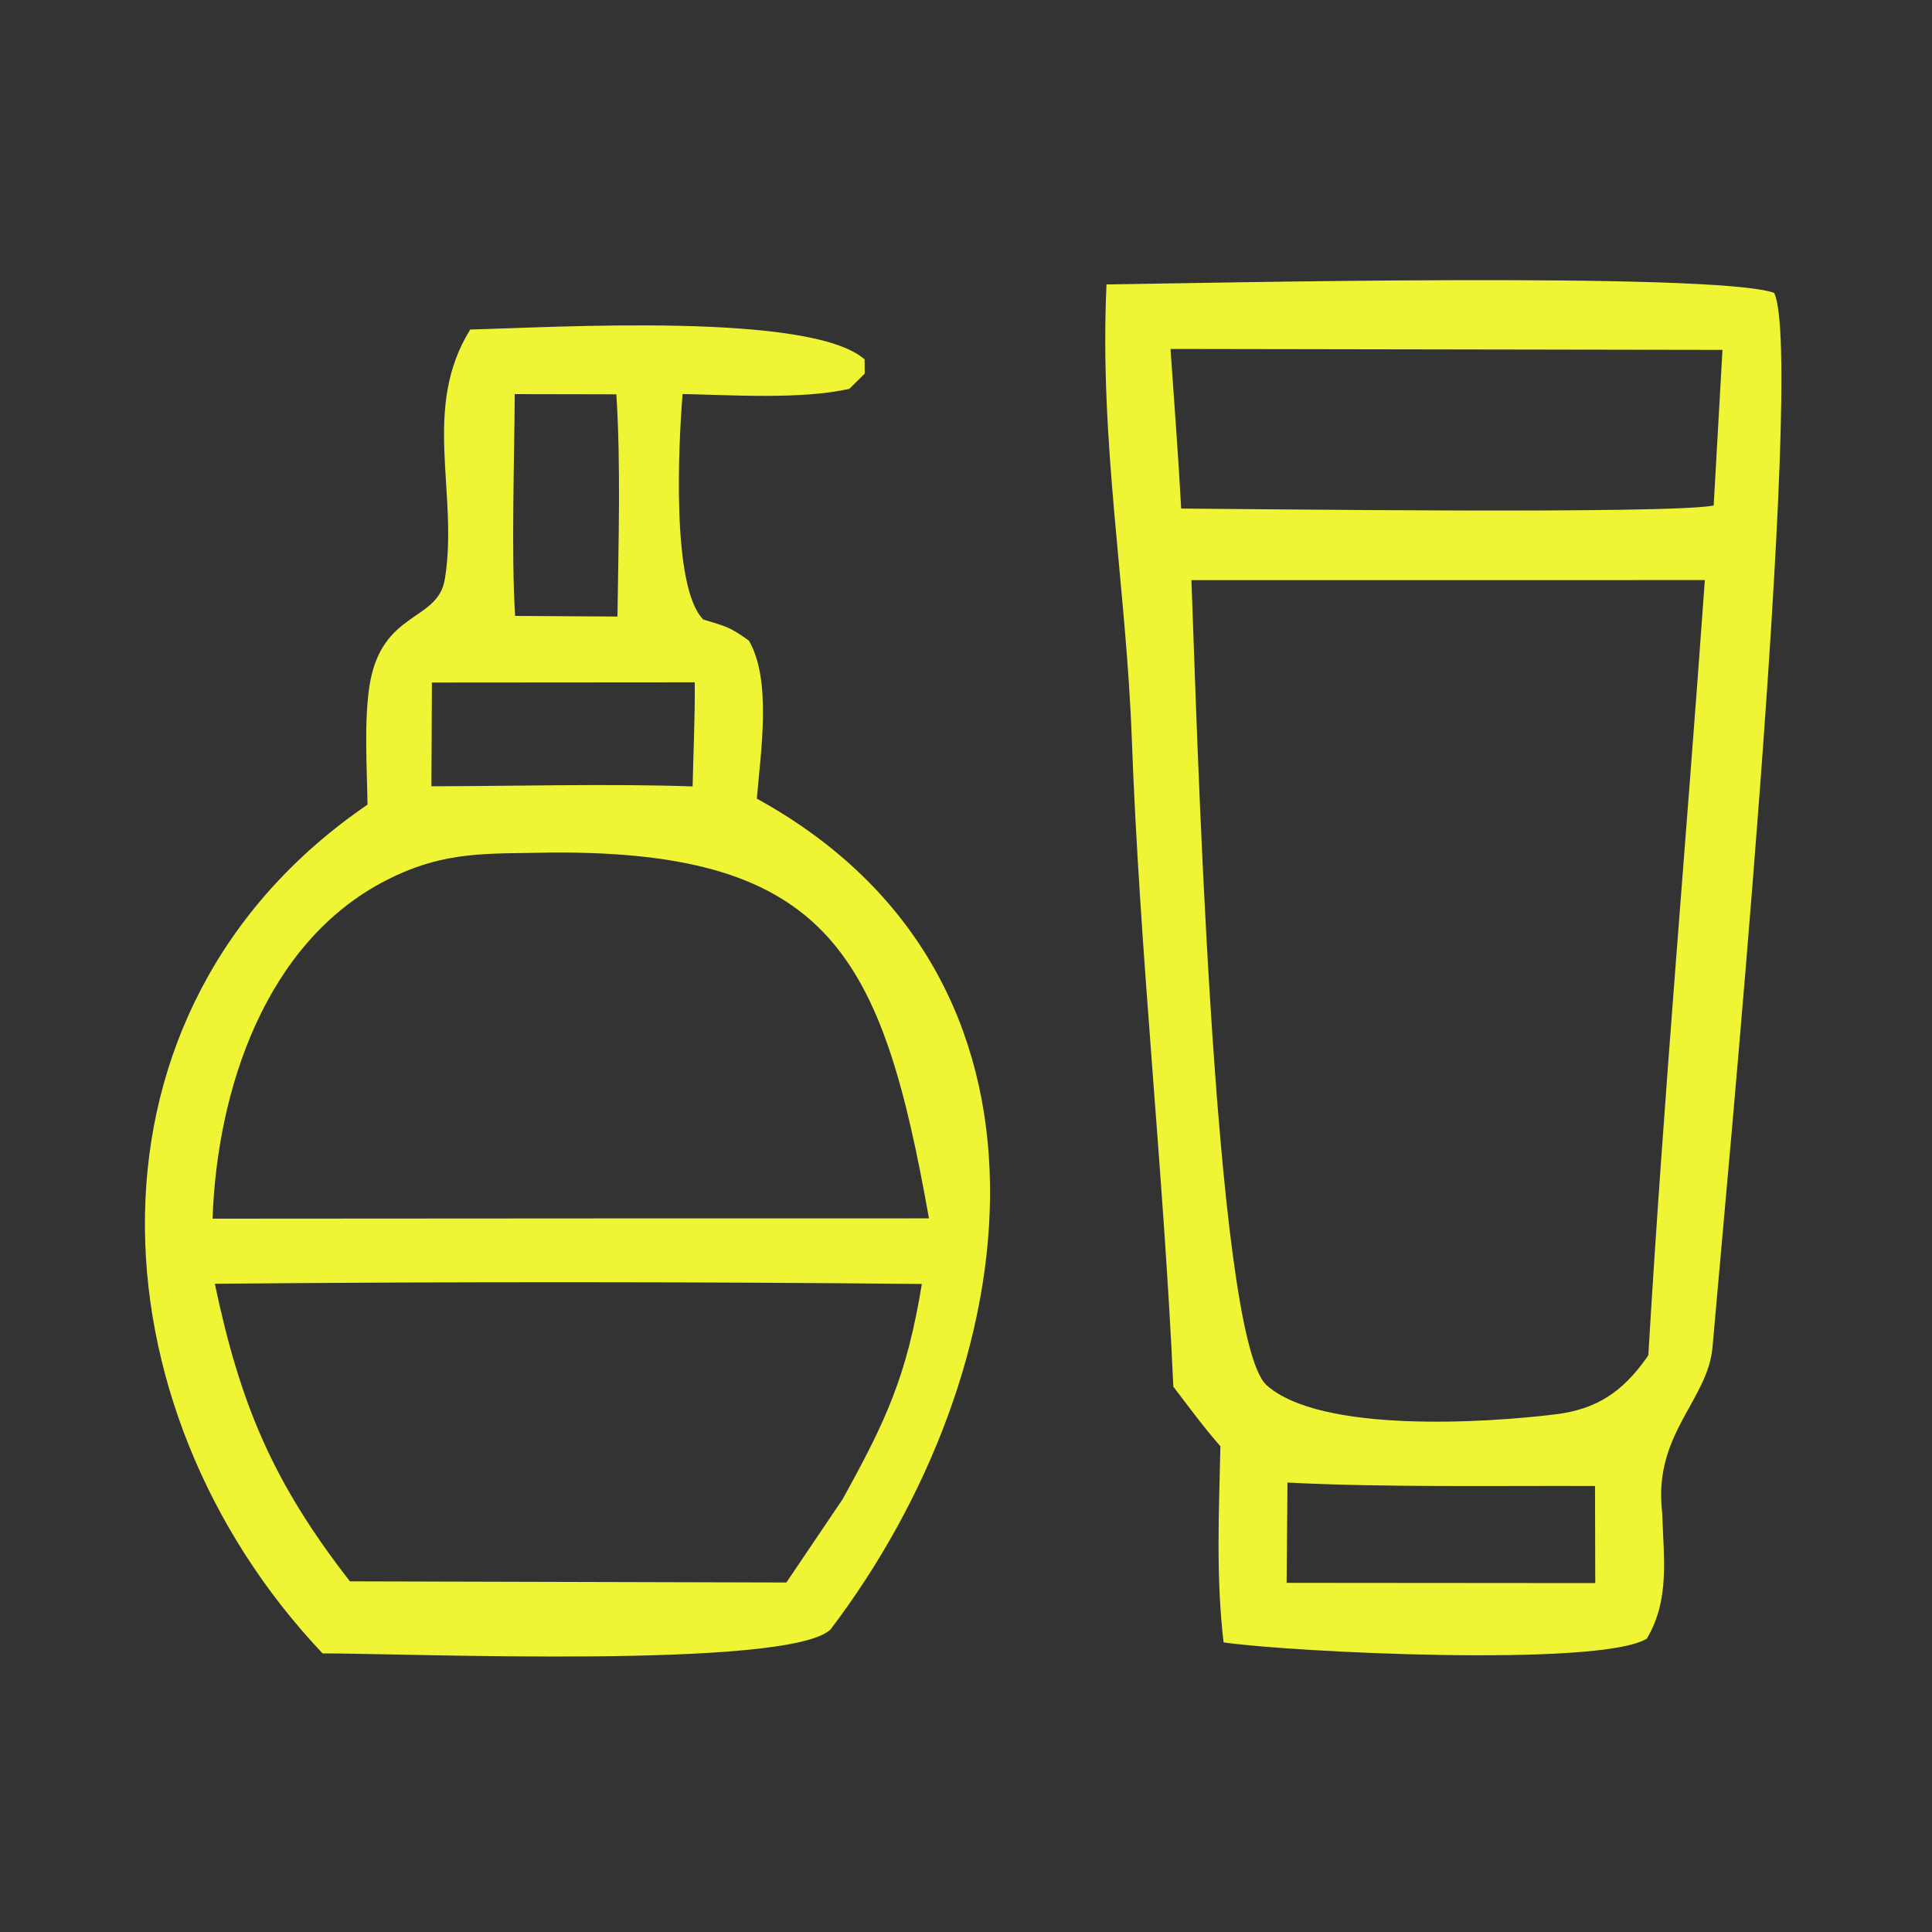
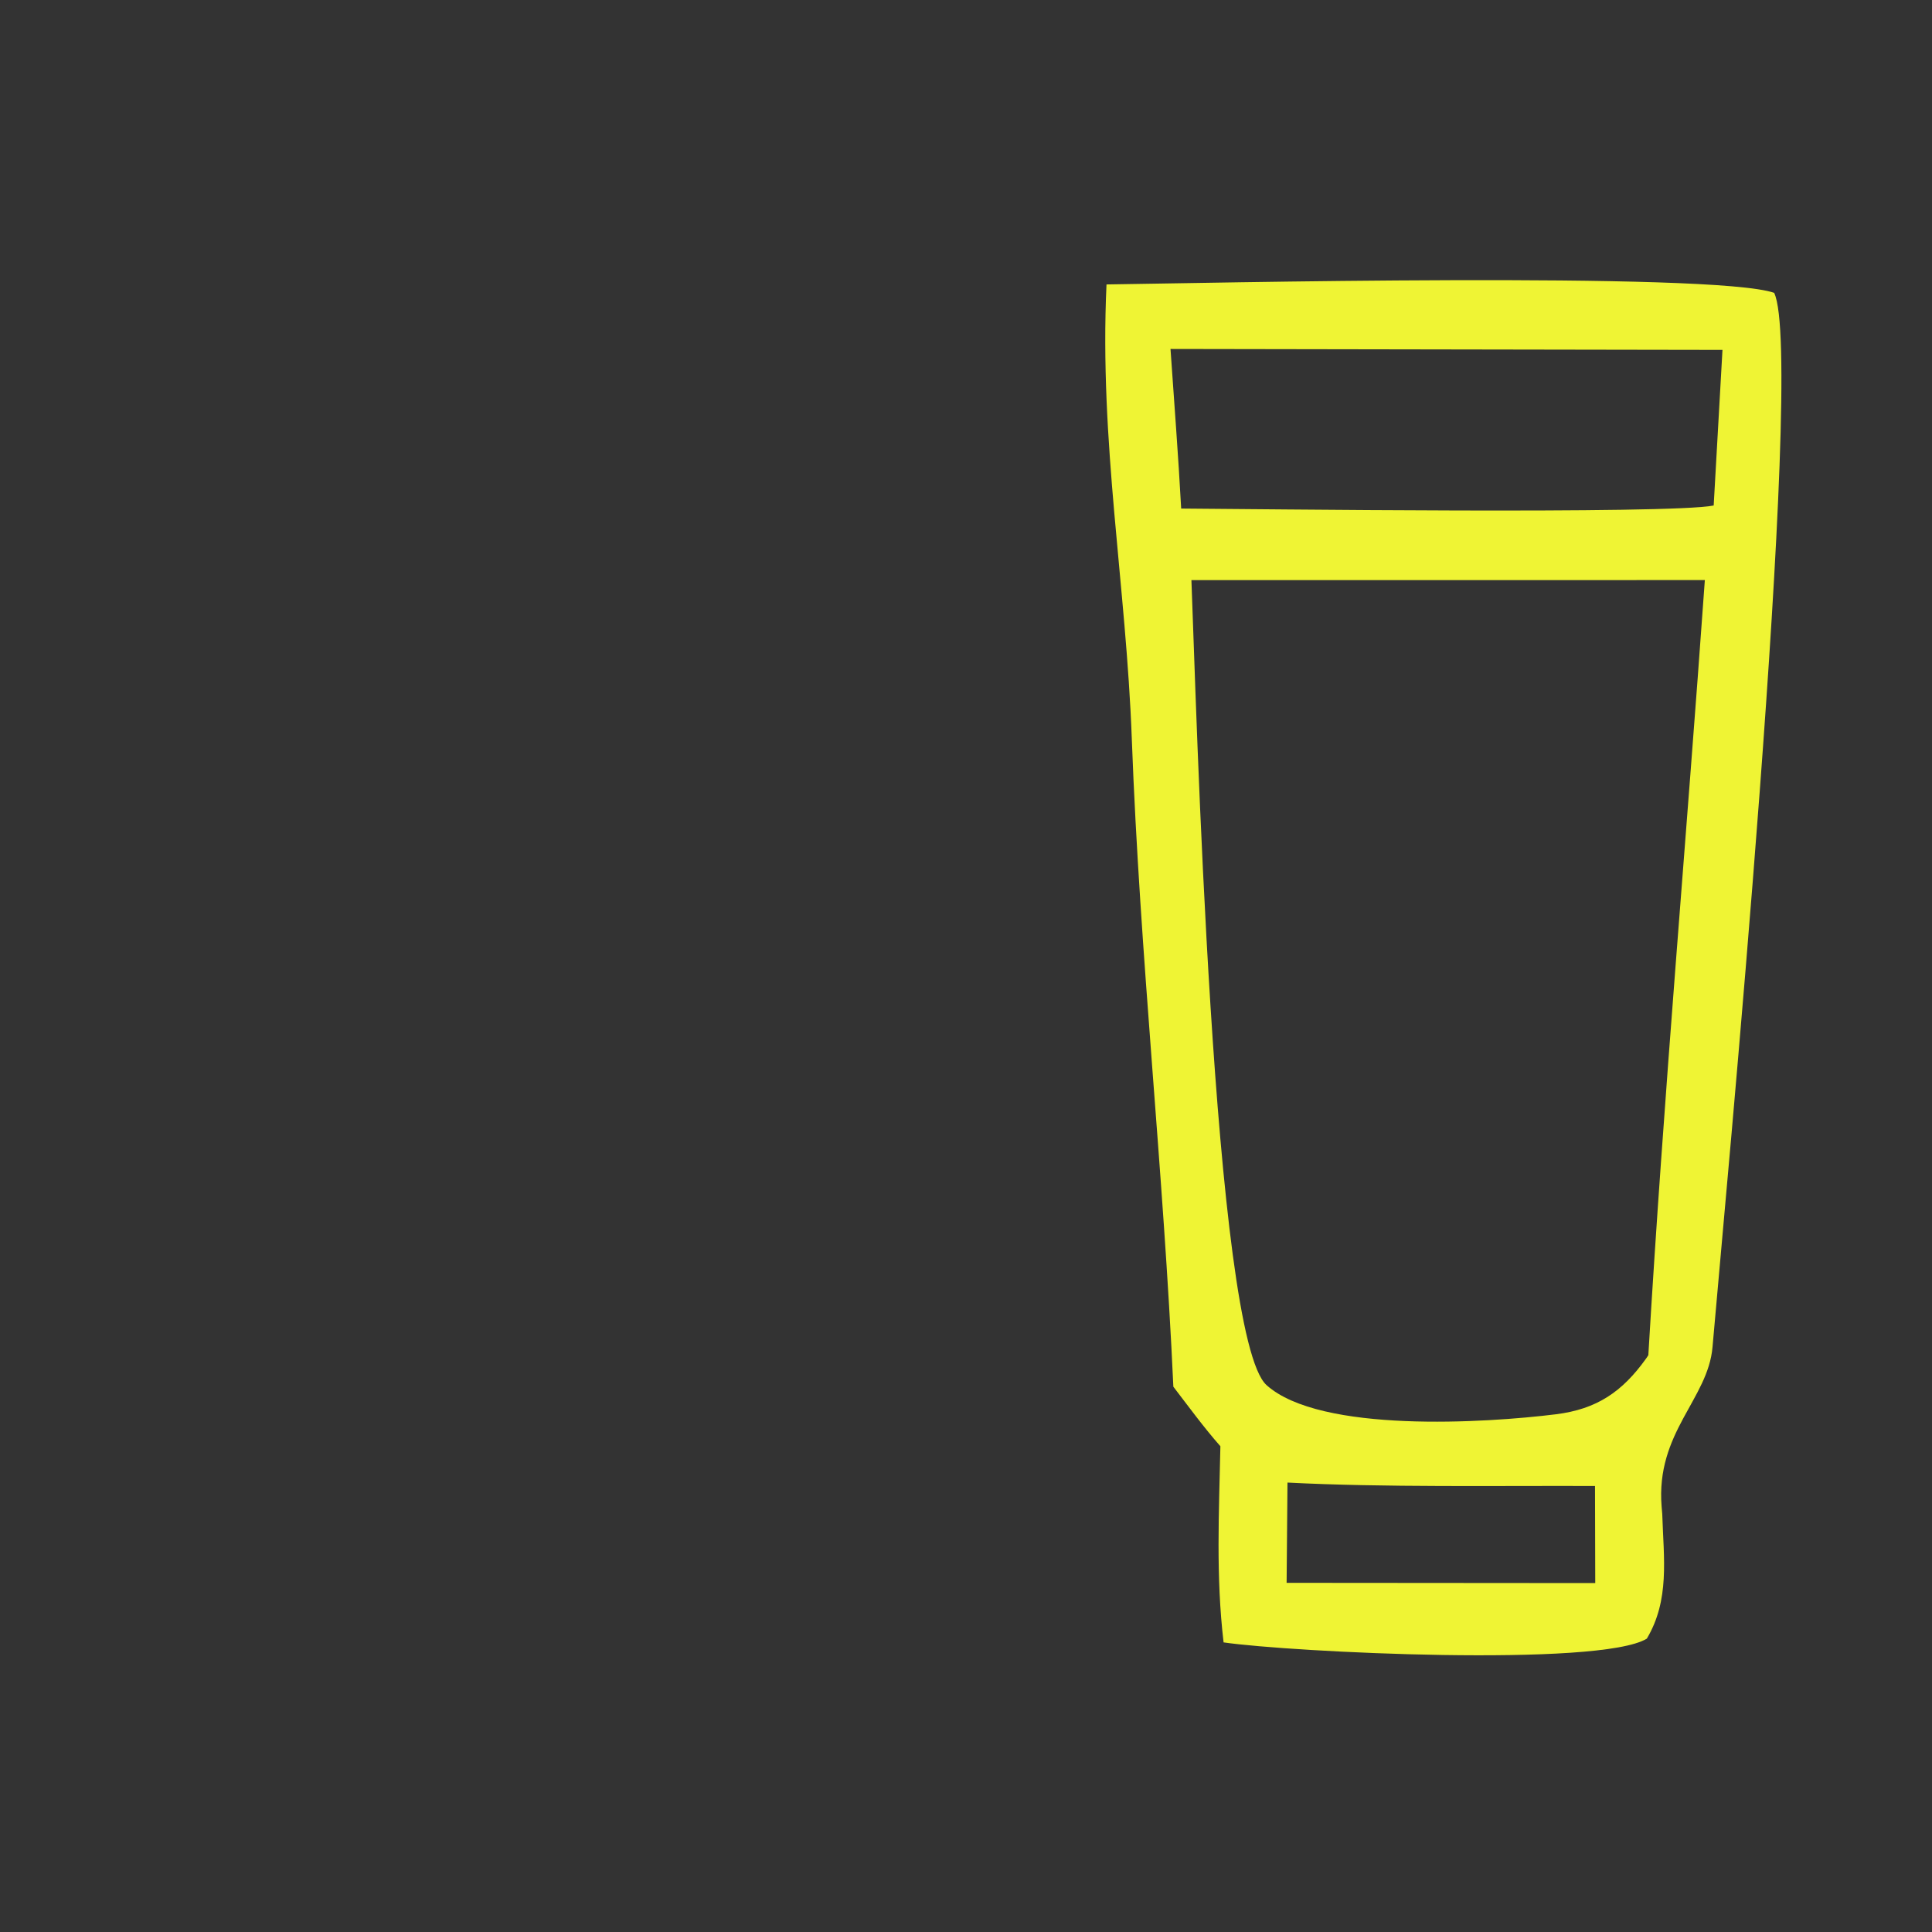
<svg xmlns="http://www.w3.org/2000/svg" width="40" height="40" viewBox="0 0 40 40" fill="none">
  <rect x="0" y="0" width="40" height="40" fill="#333333" stroke="none" />
  <path d="M22.909 5.889C24.815 5.865 35.465 5.62 36.732 6.063C37.387 7.412 35.703 24.999 35.456 27.888C35.363 28.971 34.278 29.654 34.402 31.193L34.415 31.345C34.445 32.28 34.572 33.123 34.096 33.926C33.124 34.523 26.718 34.206 25.333 34.004C25.172 32.638 25.238 31.318 25.267 29.943C24.927 29.558 24.607 29.12 24.293 28.71C24.091 24.26 23.599 19.78 23.433 15.304C23.316 12.111 22.758 9.156 22.909 5.889ZM34.127 28.057C34.448 22.644 34.914 17.395 35.297 12.01L24.667 12.011C24.762 14.342 25.109 27.678 26.223 28.678C27.337 29.677 30.769 29.461 32.214 29.281C33.063 29.175 33.587 28.814 34.075 28.135C34.094 28.11 34.11 28.083 34.127 28.057ZM35.48 10.466L35.662 7.244L24.234 7.225C24.309 8.319 24.396 9.436 24.455 10.529C25.905 10.536 34.568 10.649 35.48 10.466ZM26.638 32.771L33.028 32.776L33.023 30.766C30.996 30.758 28.651 30.798 26.656 30.695L26.638 32.771Z" fill="#EFF434" />
-   <path d="M9.736 6.822C11.467 6.78 16.785 6.453 17.901 7.441L17.903 7.736L17.584 8.051C16.591 8.273 15.181 8.18 14.132 8.158C14.053 9.139 13.889 12.146 14.56 12.826C15.044 12.974 15.103 12.976 15.506 13.264C15.982 14.09 15.749 15.562 15.67 16.535C22.433 20.253 21.271 28.371 17.193 33.739C16.308 34.561 8.488 34.231 6.679 34.232C1.843 29.126 1.4 20.904 7.609 16.659C7.598 15.915 7.535 14.941 7.649 14.205C7.893 12.632 9.065 12.884 9.21 11.99C9.5 10.212 8.719 8.457 9.736 6.822ZM4.401 25.231L12.471 25.226L19.233 25.225C18.27 19.81 17.197 17.615 11.426 17.651C10.093 17.683 9.222 17.598 7.995 18.226C5.485 19.511 4.493 22.579 4.401 25.231ZM10.657 8.16C10.65 9.506 10.583 11.454 10.665 12.752L12.784 12.765C12.803 11.264 12.856 9.652 12.761 8.164L10.657 8.16ZM14.384 14.127L8.942 14.131L8.932 16.279C10.648 16.276 12.648 16.222 14.34 16.282C14.355 15.588 14.391 14.813 14.384 14.127ZM19.086 26.583C14.207 26.536 9.327 26.535 4.448 26.579C4.971 29.068 5.648 30.69 7.245 32.74L16.281 32.764L17.445 31.04C18.349 29.404 18.773 28.493 19.086 26.583Z" fill="#EFF434" />
</svg>